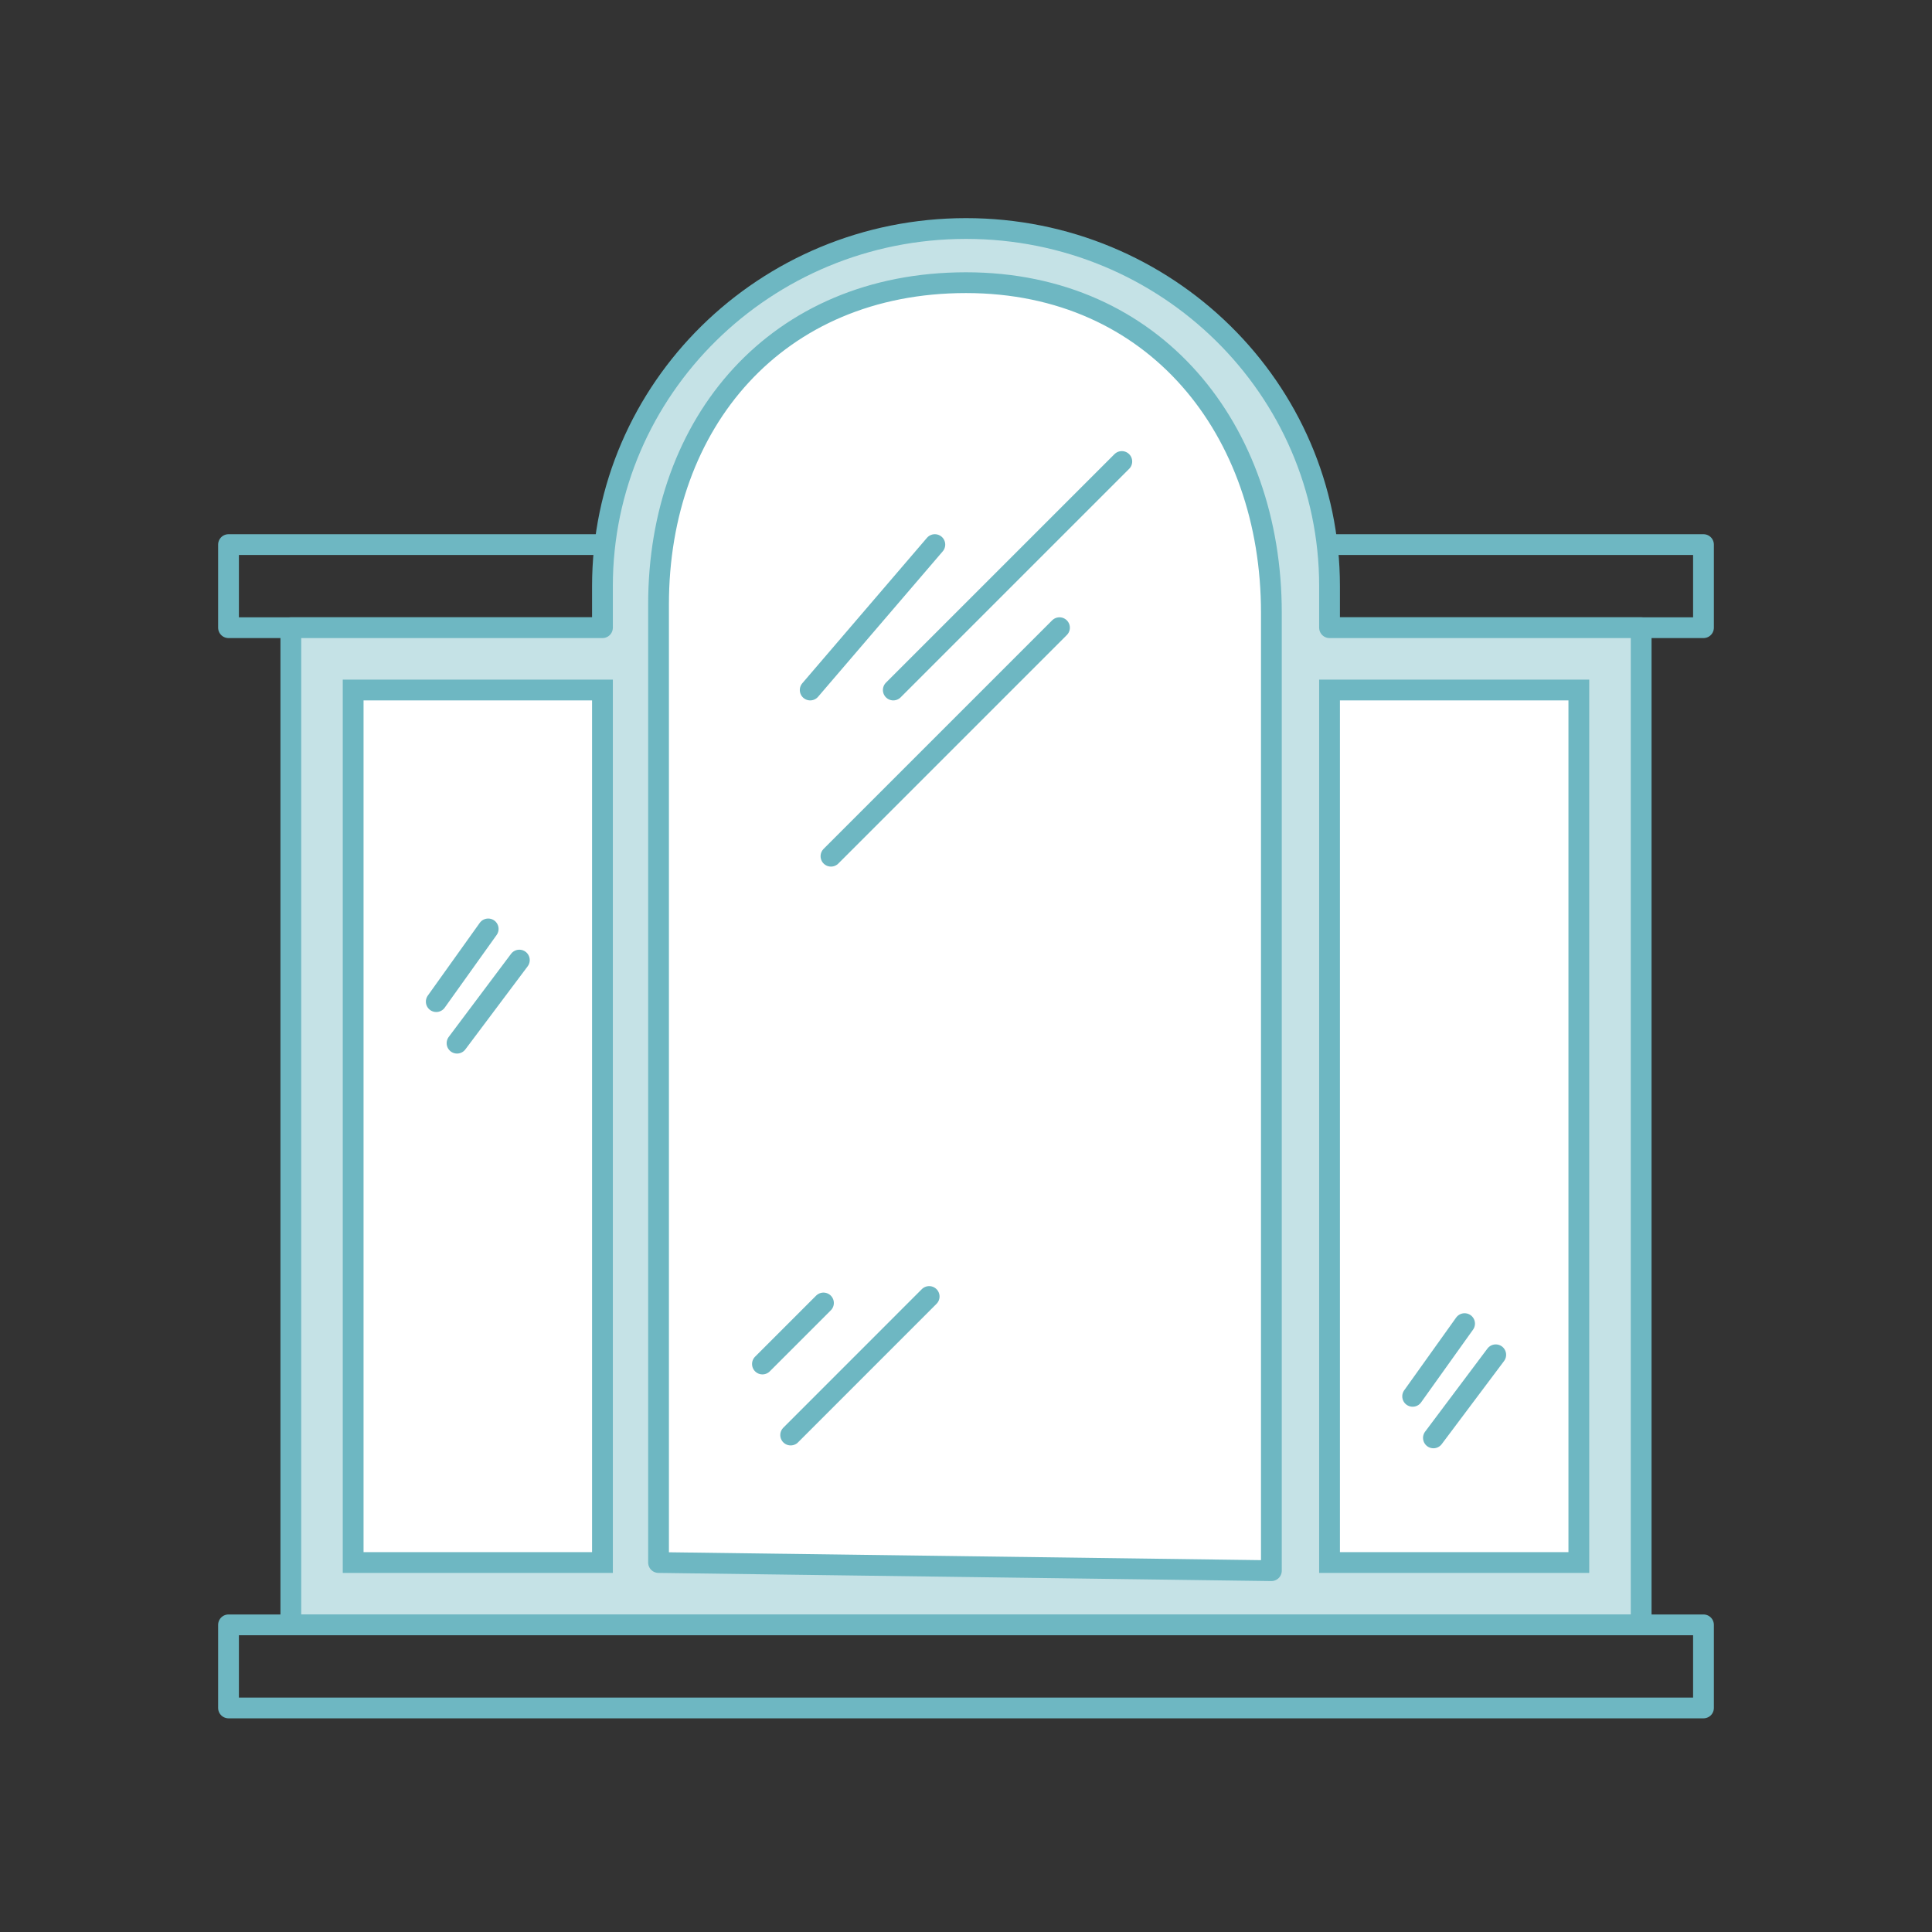
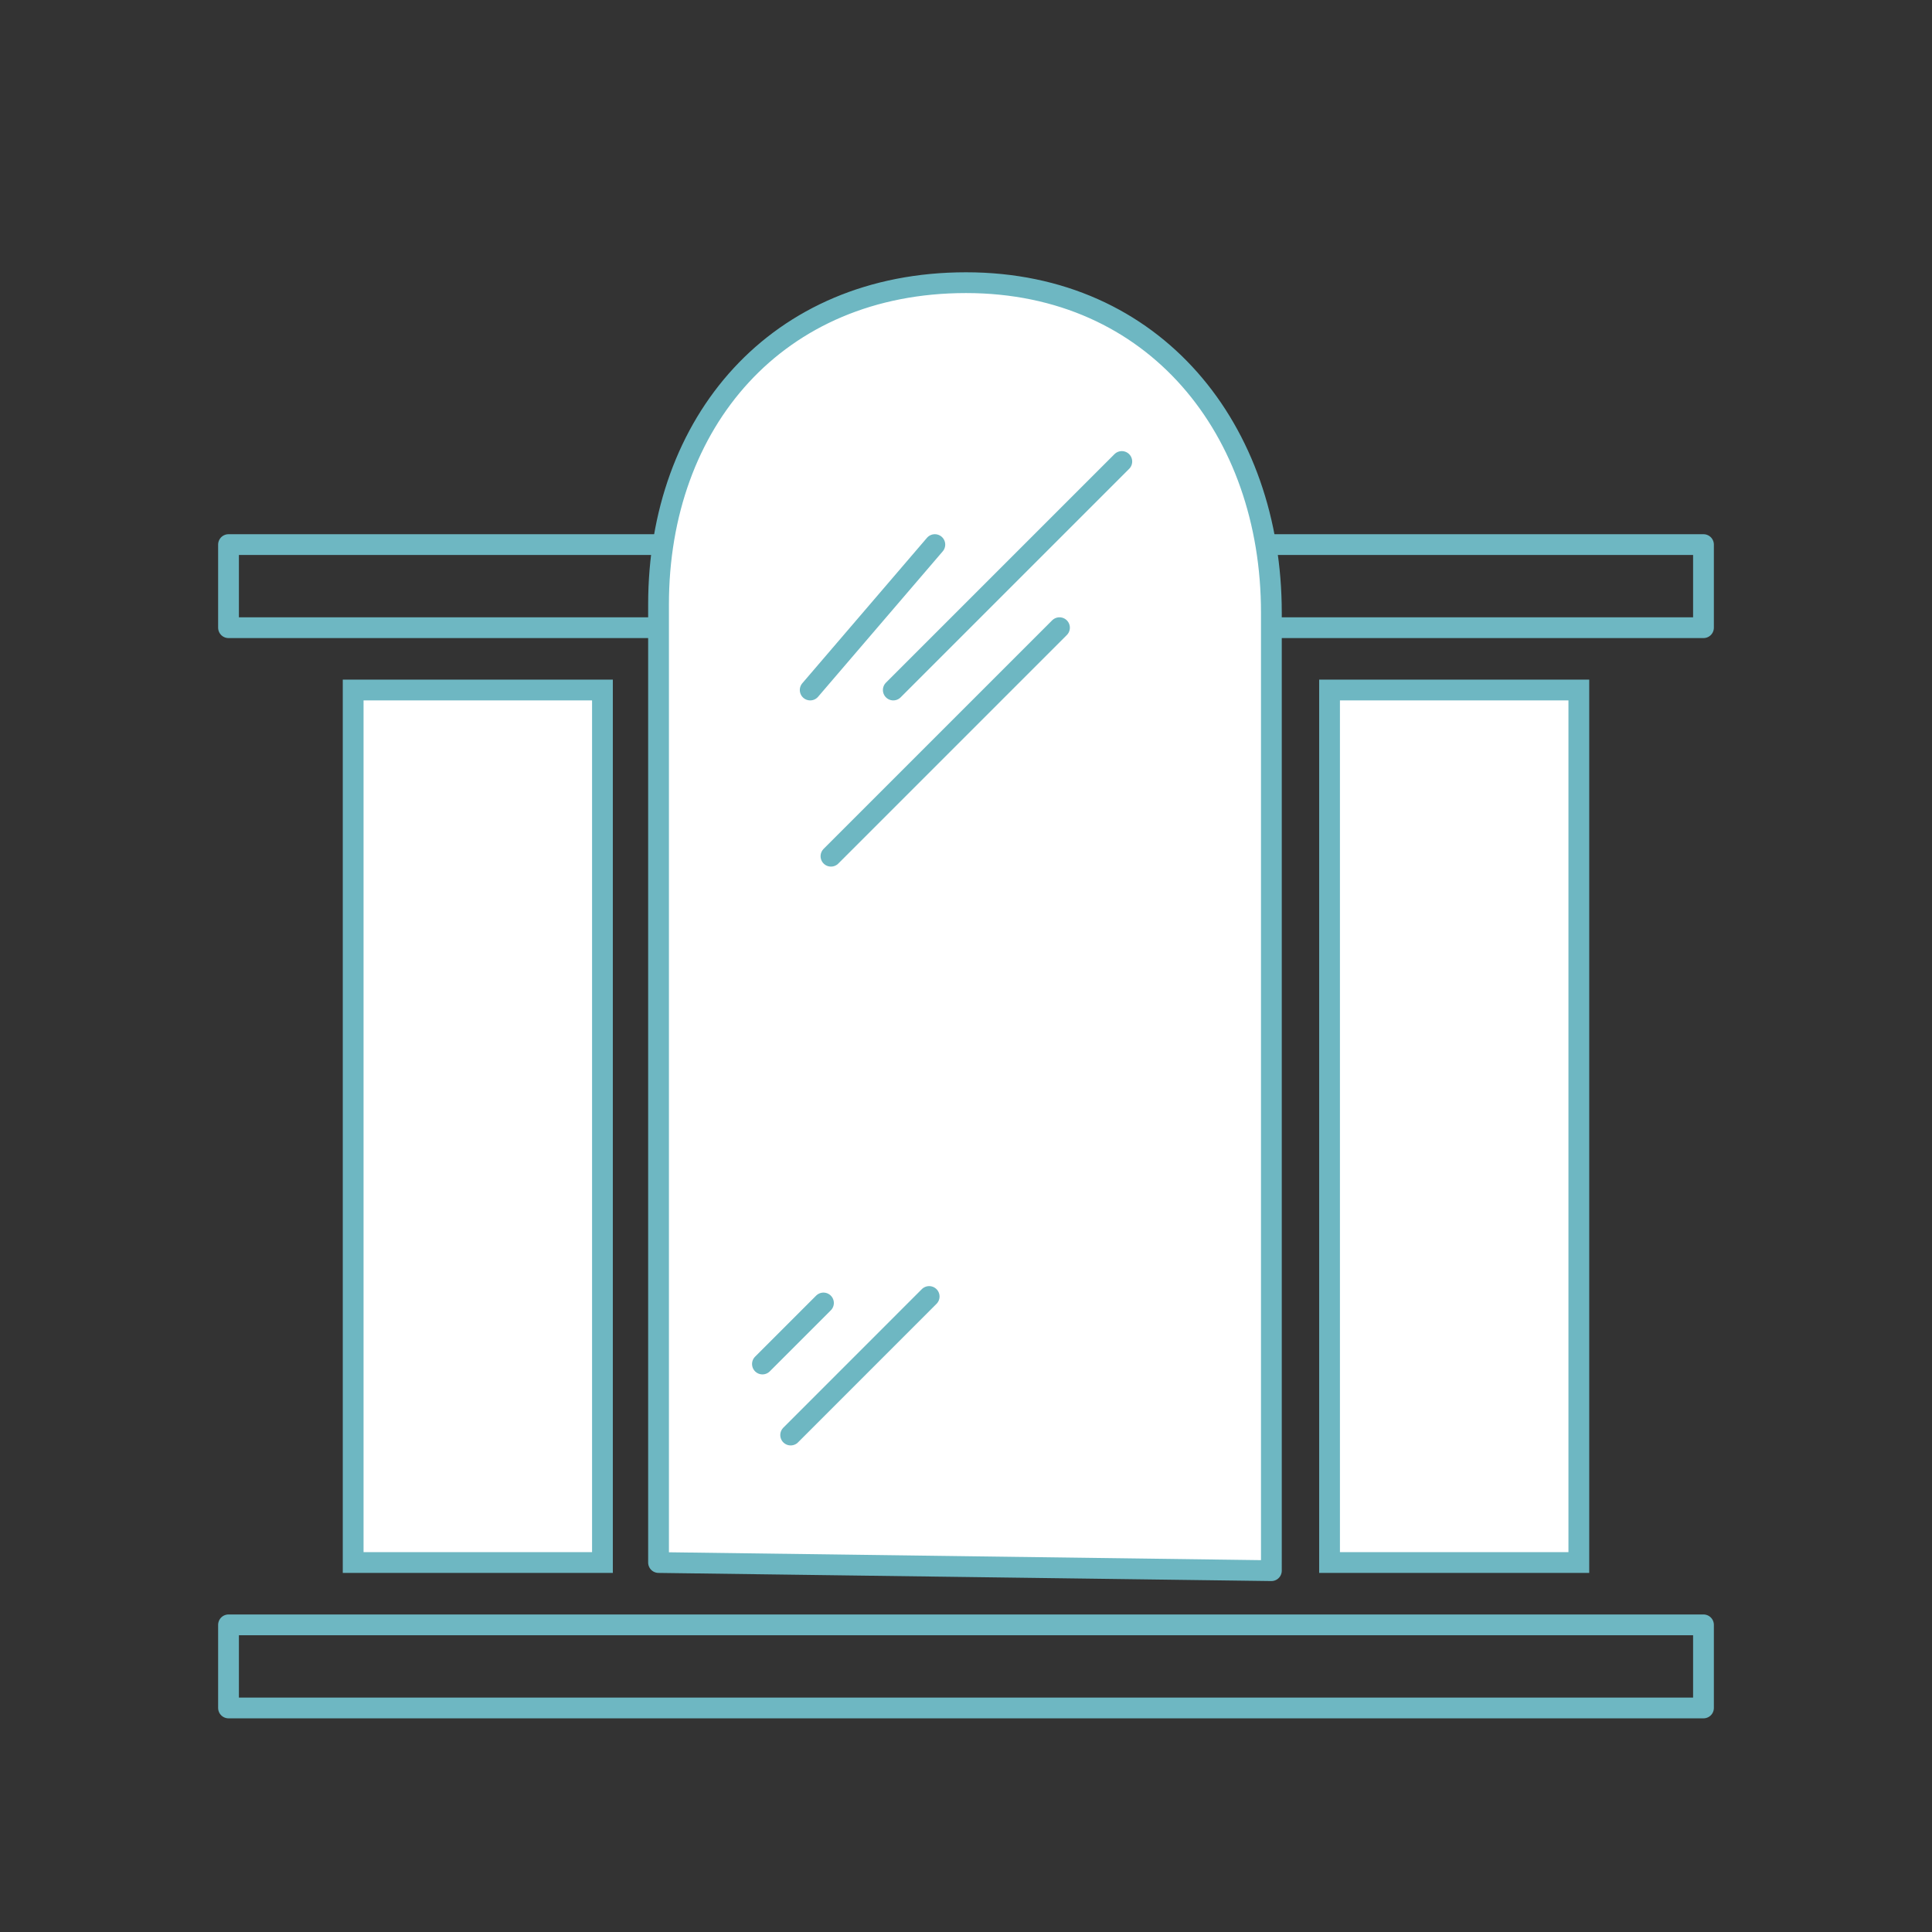
<svg xmlns="http://www.w3.org/2000/svg" height="93" width="93">
  <rect width="100%" height="100%" fill="#333333" stroke="none" />
  <g fill="none" fill-rule="evenodd" stroke="#6eb7c2">
    <path d="m11 30.215h71v-4h-71z" stroke-linecap="round" stroke-linejoin="round" />
-     <path d="m14 78.215v-48h15v-2c0-9.508 7.835-17.215 17.5-17.215s17.5 7.707 17.5 17.215v2h15v48z" fill="#c5e2e6" stroke-linecap="round" stroke-linejoin="round" />
    <path d="m17 33.215h12v42h-12zm47 0h12v42h-12z" fill="#fff" />
    <g stroke-linecap="round" stroke-linejoin="round">
      <path d="m61.2 75.607-29.5-.392v-46.121c0-8.77 5.687-15.487 14.8-15.487s14.7 7.11 14.7 15.88z" fill="#fff" />
      <path d="m54 22.215-11 11m8-3-11 11m5-15-6 7" />
      <path d="m36.701 65.659 2.938-2.938m-1.579 6.357 6.667-6.669" />
-       <path d="m21 48.215 2.5-3.5m44.5 22.5 2.5-3.5m-48.5-13.5 3-4m44 23 3-4" />
      <path d="m11 82.215h71v-4h-71z" />
    </g>
  </g>
</svg>